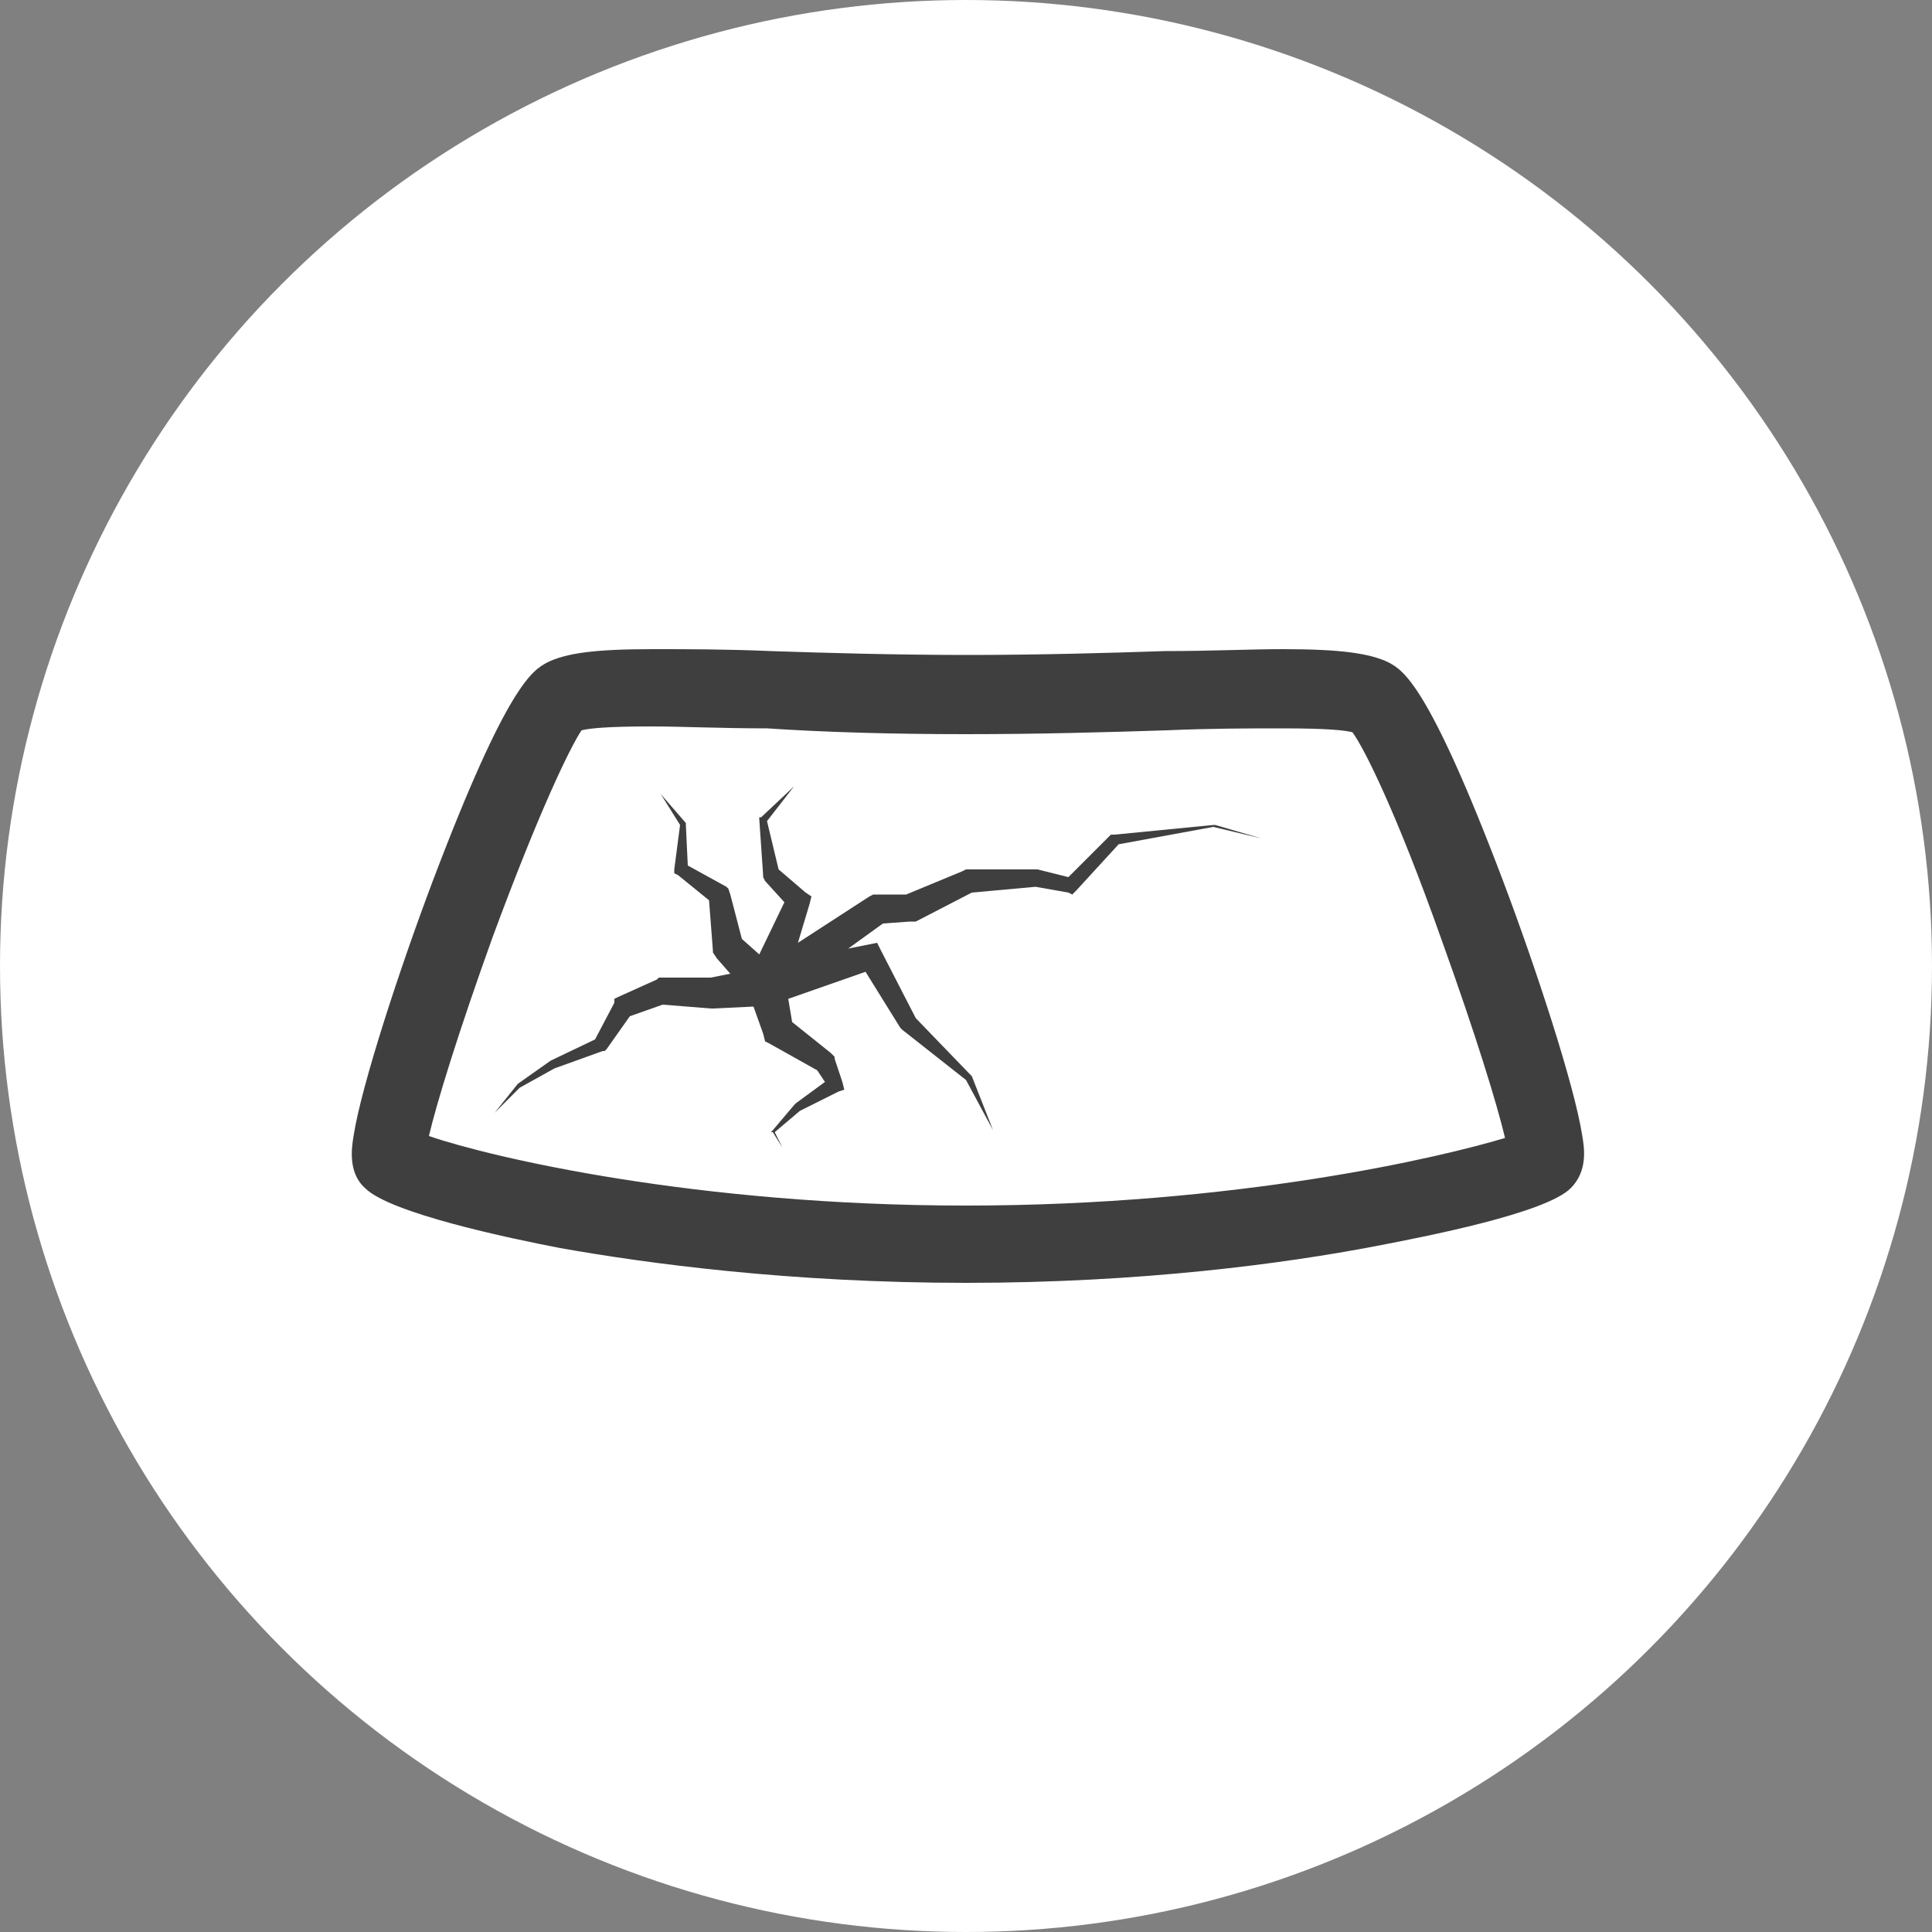
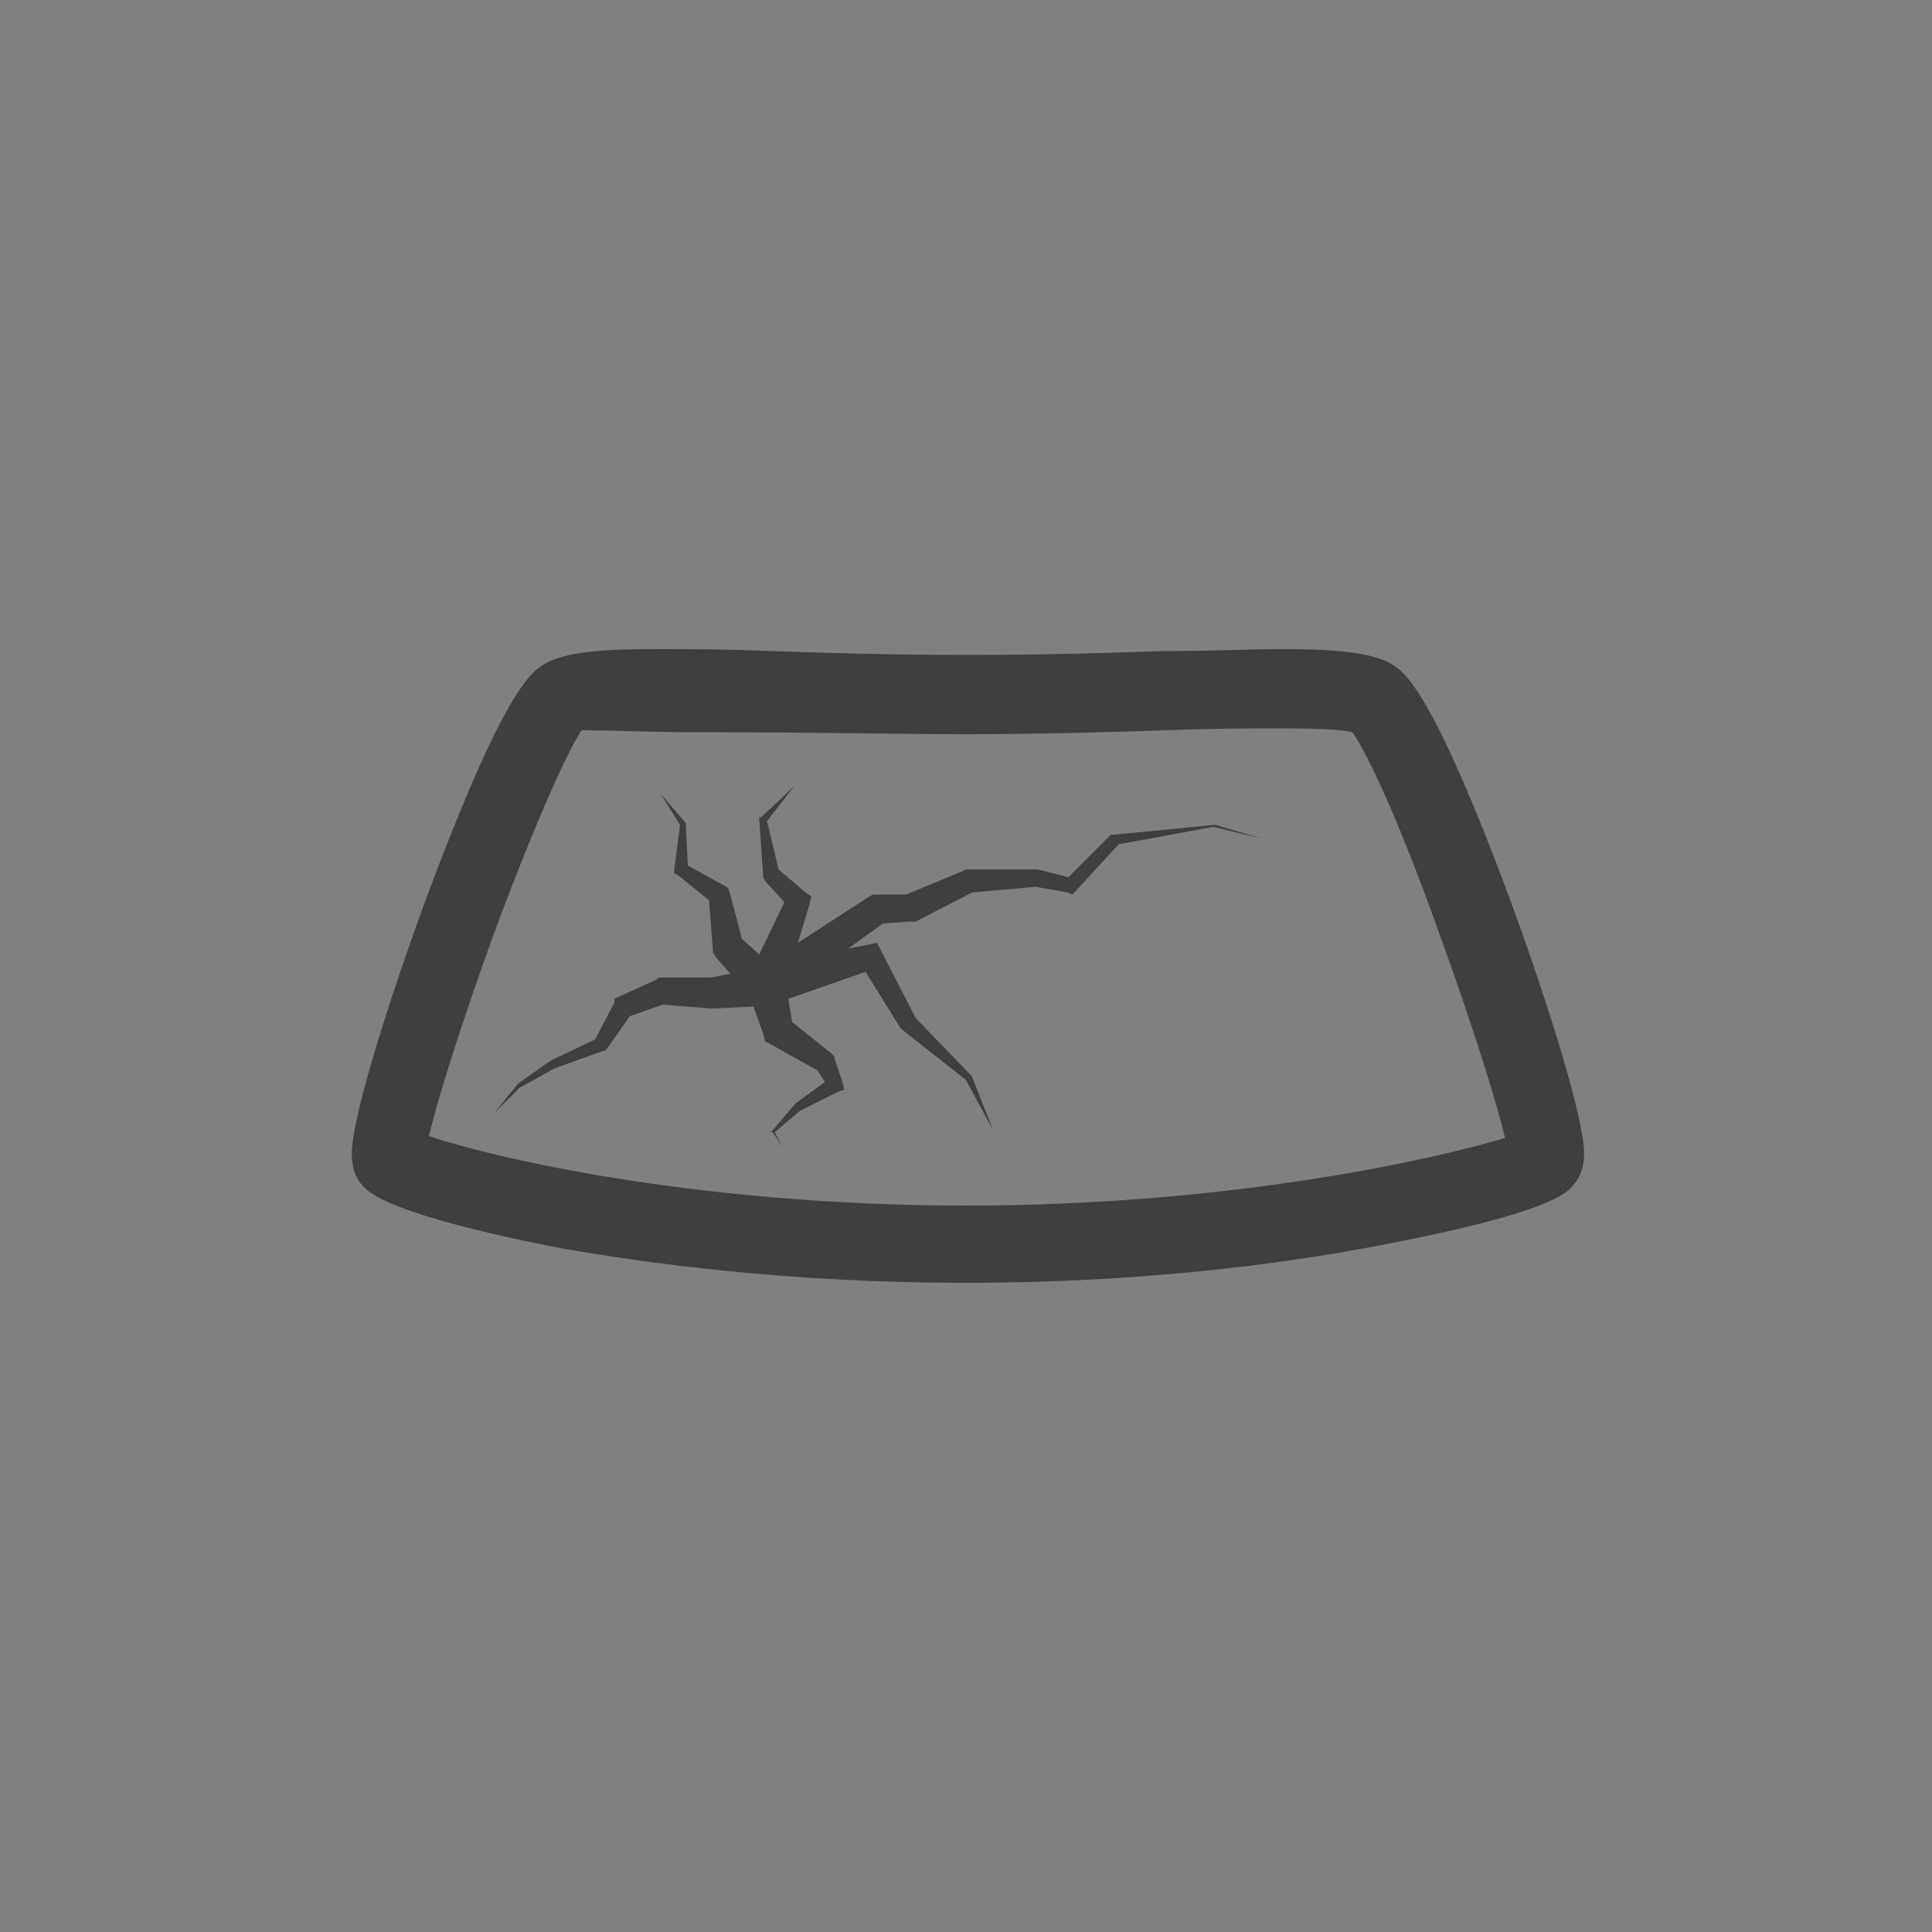
<svg xmlns="http://www.w3.org/2000/svg" version="1.1" id="Ebene_1" x="0px" y="0px" viewBox="0 0 100 100" style="enable-background:new 0 0 100 100;" xml:space="preserve">
  <rect x="0" y="0" width="100" height="100" fill="#808080" stroke="none" />
  <style type="text/css">
	.st0{fill:#FFFFFF;}
	.st1{fill:#403F3F;}
</style>
-   <circle class="st0" cx="50" cy="50" r="50" />
  <g>
-     <path class="st1" d="M50,66.4c9.1,0,16.5-1,21.2-1.9c2.6-0.5,8.8-1.7,10.1-3c0.9-0.9,0.7-2.1,0.6-2.7c-0.4-2.6-2.4-8.7-4.1-13.2   c-3.9-10.3-5.2-10.9-5.9-11.3c-1-0.5-2.6-0.7-5.5-0.7c-1.7,0-3.7,0.1-6.1,0.1c-3,0.1-6.5,0.2-10.2,0.2c-3.7,0-7.2-0.1-10.2-0.2   c-2.3-0.1-4.4-0.1-6.1-0.1c-3,0-4.5,0.2-5.5,0.7c-0.7,0.4-2,1-5.9,11.3c-1.7,4.5-3.7,10.6-4.1,13.2c-0.1,0.6-0.3,1.9,0.6,2.7   c1.3,1.3,7.5,2.6,10.1,3.1C33.5,65.4,40.9,66.4,50,66.4z M25.5,48.5c2.4-6.5,4-9.8,4.6-10.7c0.4-0.1,1.3-0.2,3.6-0.2   c1.6,0,3.6,0.1,6,0.1C42.7,37.9,46.2,38,50,38c3.8,0,7.3-0.1,10.4-0.2c2.3-0.1,4.3-0.1,6-0.1c2.3,0,3.2,0.1,3.6,0.2   c0.6,0.8,2.3,4.2,4.6,10.7c1.8,5,2.9,8.6,3.3,10.3C74.6,59.9,64,62.4,50,62.4c-14,0-24.6-2.5-27.8-3.6   C22.6,57.1,23.7,53.5,25.5,48.5z" />
+     <path class="st1" d="M50,66.4c9.1,0,16.5-1,21.2-1.9c2.6-0.5,8.8-1.7,10.1-3c0.9-0.9,0.7-2.1,0.6-2.7c-0.4-2.6-2.4-8.7-4.1-13.2   c-3.9-10.3-5.2-10.9-5.9-11.3c-1-0.5-2.6-0.7-5.5-0.7c-1.7,0-3.7,0.1-6.1,0.1c-3,0.1-6.5,0.2-10.2,0.2c-3.7,0-7.2-0.1-10.2-0.2   c-2.3-0.1-4.4-0.1-6.1-0.1c-3,0-4.5,0.2-5.5,0.7c-0.7,0.4-2,1-5.9,11.3c-1.7,4.5-3.7,10.6-4.1,13.2c-0.1,0.6-0.3,1.9,0.6,2.7   c1.3,1.3,7.5,2.6,10.1,3.1C33.5,65.4,40.9,66.4,50,66.4z M25.5,48.5c2.4-6.5,4-9.8,4.6-10.7c1.6,0,3.6,0.1,6,0.1C42.7,37.9,46.2,38,50,38c3.8,0,7.3-0.1,10.4-0.2c2.3-0.1,4.3-0.1,6-0.1c2.3,0,3.2,0.1,3.6,0.2   c0.6,0.8,2.3,4.2,4.6,10.7c1.8,5,2.9,8.6,3.3,10.3C74.6,59.9,64,62.4,50,62.4c-14,0-24.6-2.5-27.8-3.6   C22.6,57.1,23.7,53.5,25.5,48.5z" />
    <polygon class="st1" points="51.4,58.5 50.3,55.7 50.2,55.6 50.2,55.6 47.4,52.7 45.6,49.2 45.4,48.8 44.9,48.9 43.9,49.1    45.7,47.8 47.1,47.7 47.3,47.7 47.4,47.7 50.3,46.2 53.6,45.9 55.3,46.2 55.5,46.3 55.7,46.1 57.9,43.7 62.8,42.8 65.3,43.4    62.9,42.7 62.8,42.7 62.8,42.7 57.7,43.2 57.6,43.2 57.5,43.2 55.3,45.4 53.7,45 53.7,45 53.6,45 50.1,45 50,45 49.8,45.1    46.9,46.3 45.4,46.3 45.2,46.3 45,46.4 41.3,48.8 41.9,46.8 42,46.4 41.7,46.2 40.3,45 39.7,42.5 41.1,40.7 39.4,42.3 39.3,42.3    39.3,42.4 39.5,45.3 39.5,45.4 39.6,45.6 40.6,46.7 39.3,49.4 38.4,48.6 37.8,46.3 37.7,46 37.6,45.9 35.6,44.8 35.5,42.7    35.5,42.6 35.5,42.6 34.2,41.1 35.2,42.7 34.9,45 34.9,45.2 35.1,45.3 36.7,46.6 36.9,49.2 36.9,49.3 37.1,49.6 37.8,50.4    36.8,50.6 34.3,50.6 34.1,50.6 34,50.7 32,51.6 31.8,51.7 31.8,51.9 30.8,53.8 28.5,54.9 28.5,54.9 28.5,54.9 26.8,56.1 26.8,56.1    26.8,56.1 25.6,57.6 26.9,56.3 28.7,55.3 31.2,54.4 31.3,54.4 31.4,54.3 32.6,52.6 34.3,52 36.8,52.2 36.8,52.2 36.9,52.2 39,52.1    39.5,53.5 39.6,53.9 39.8,54 42.3,55.4 42.7,56 41.2,57.1 41.1,57.2 41.1,57.2 40,58.5 39.9,58.6 40,58.6 40.5,59.4 40.1,58.6    41.4,57.5 43.4,56.5 43.7,56.4 43.6,56 43.2,54.8 43.2,54.7 43,54.5 41,52.9 40.8,51.7 44.8,50.3 46.6,53.2 46.7,53.3 46.7,53.3    50,55.9  " />
  </g>
</svg>